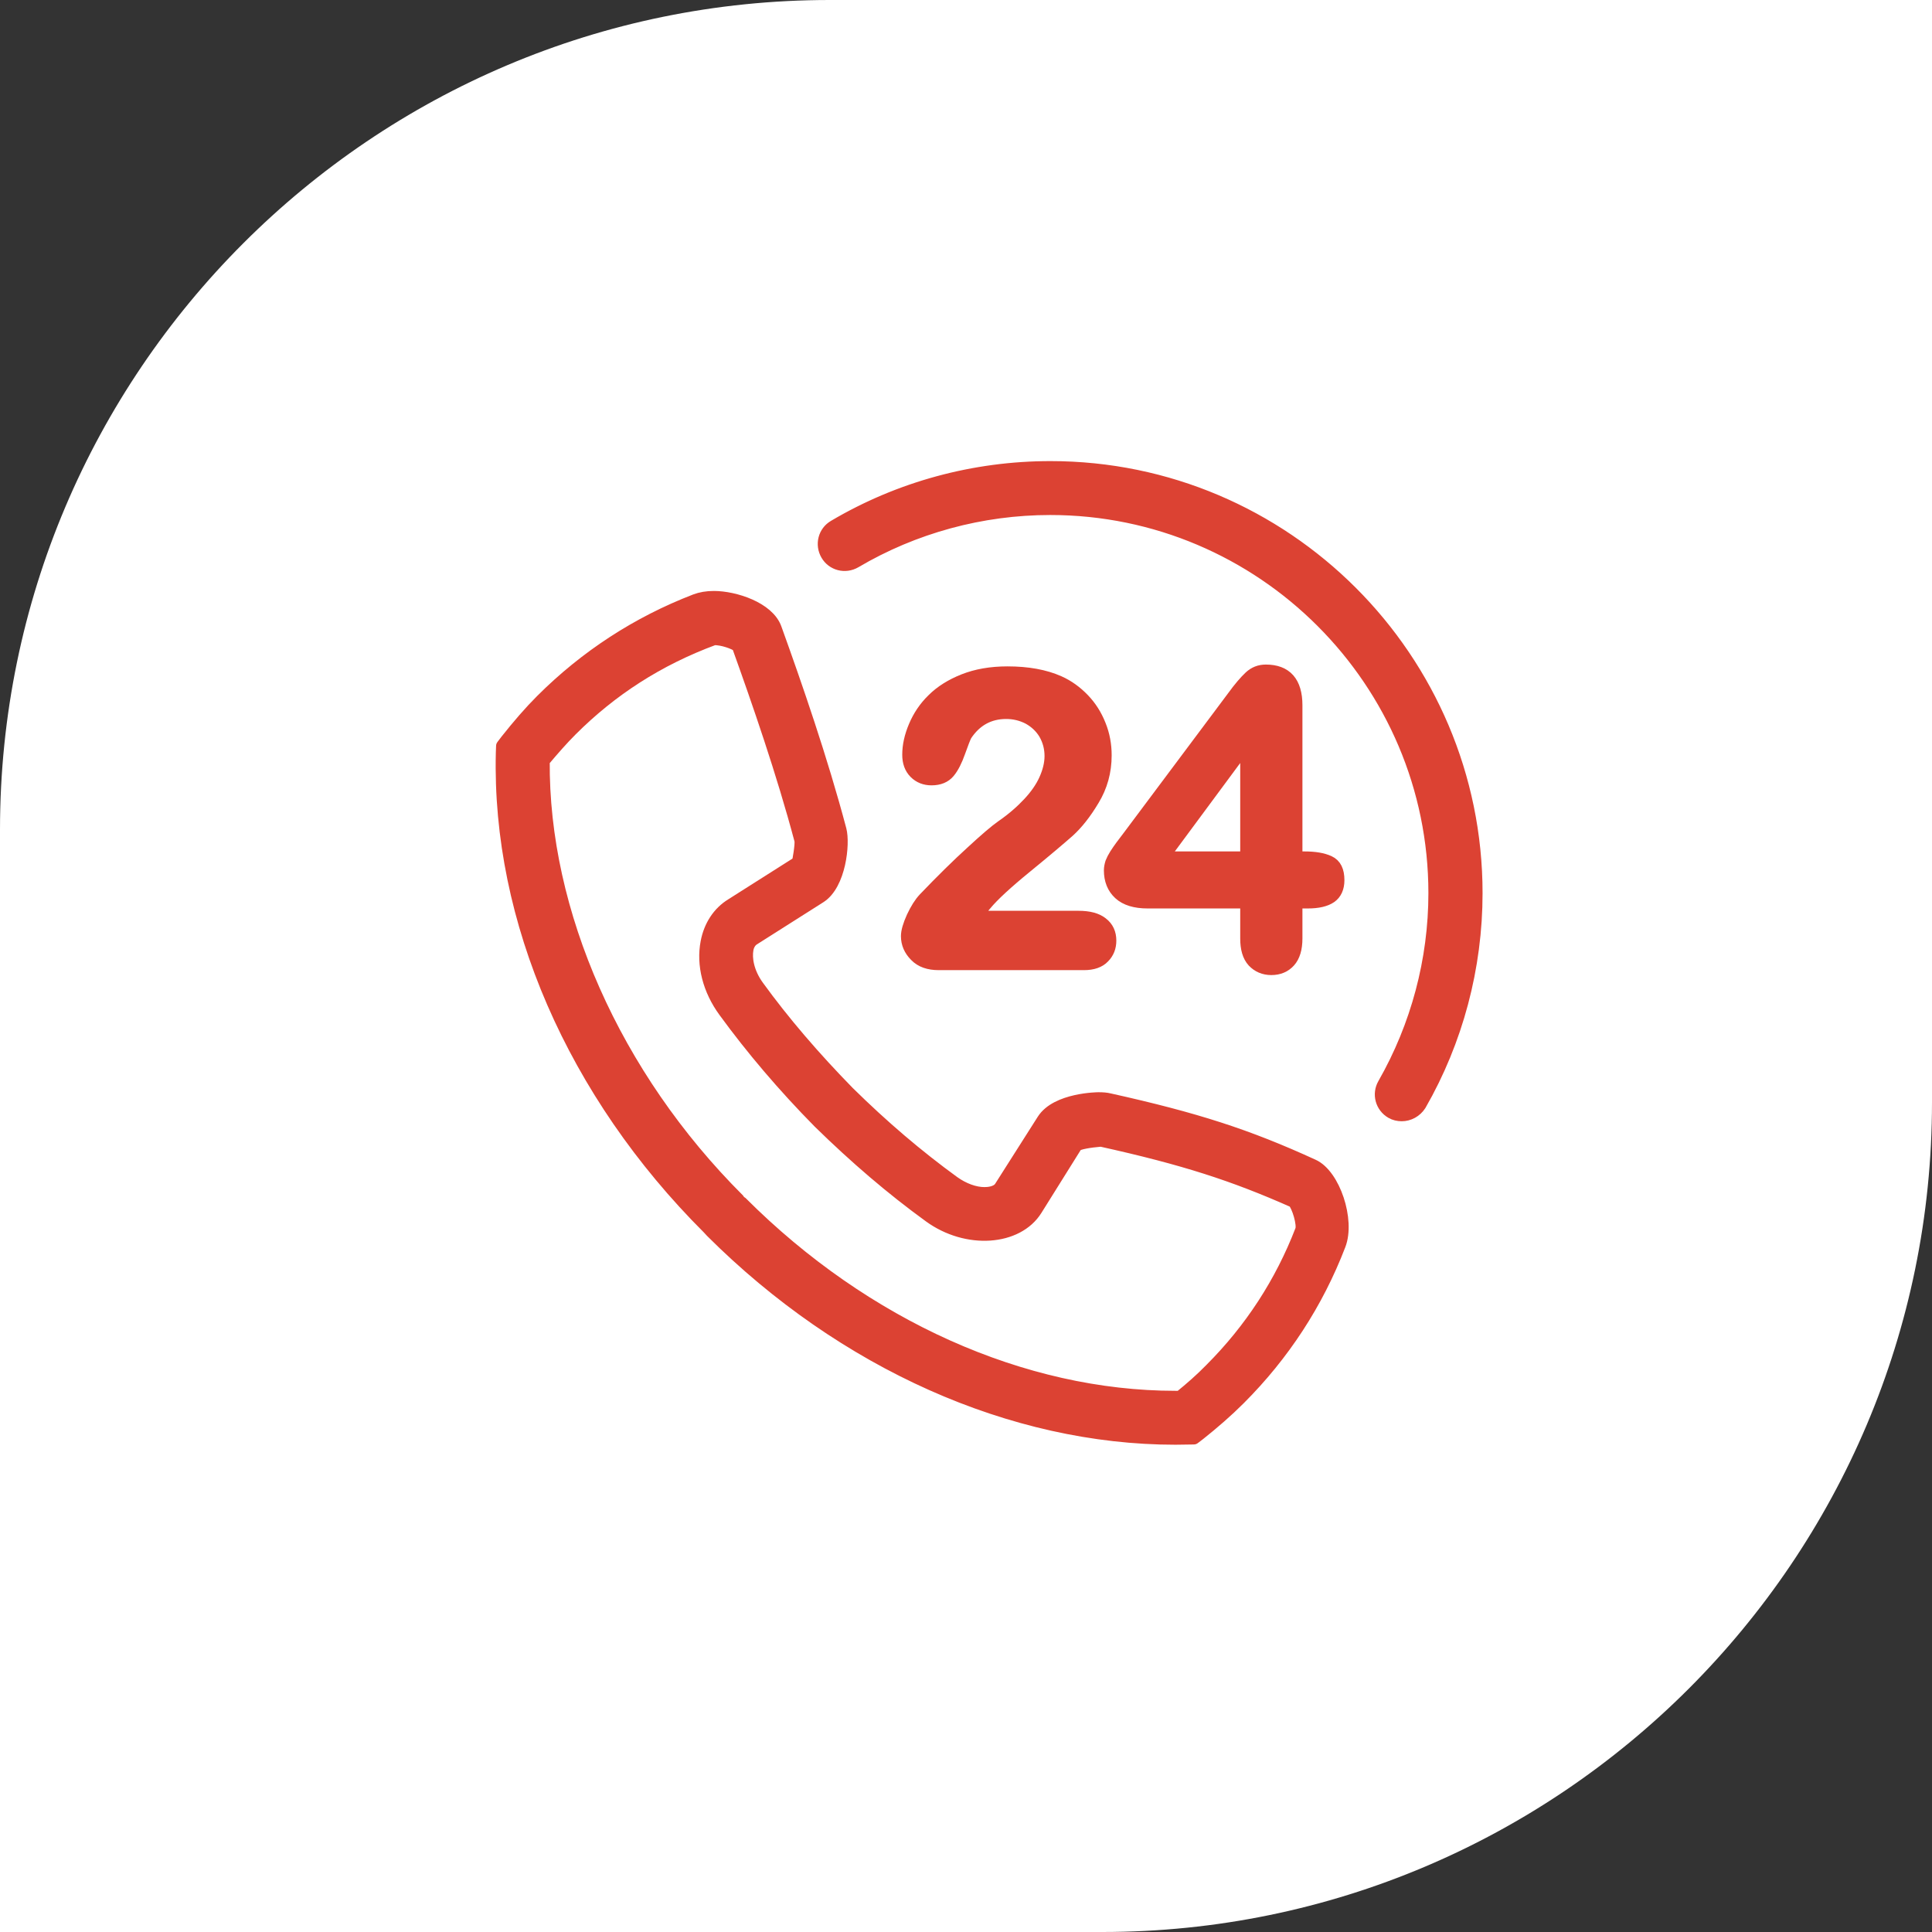
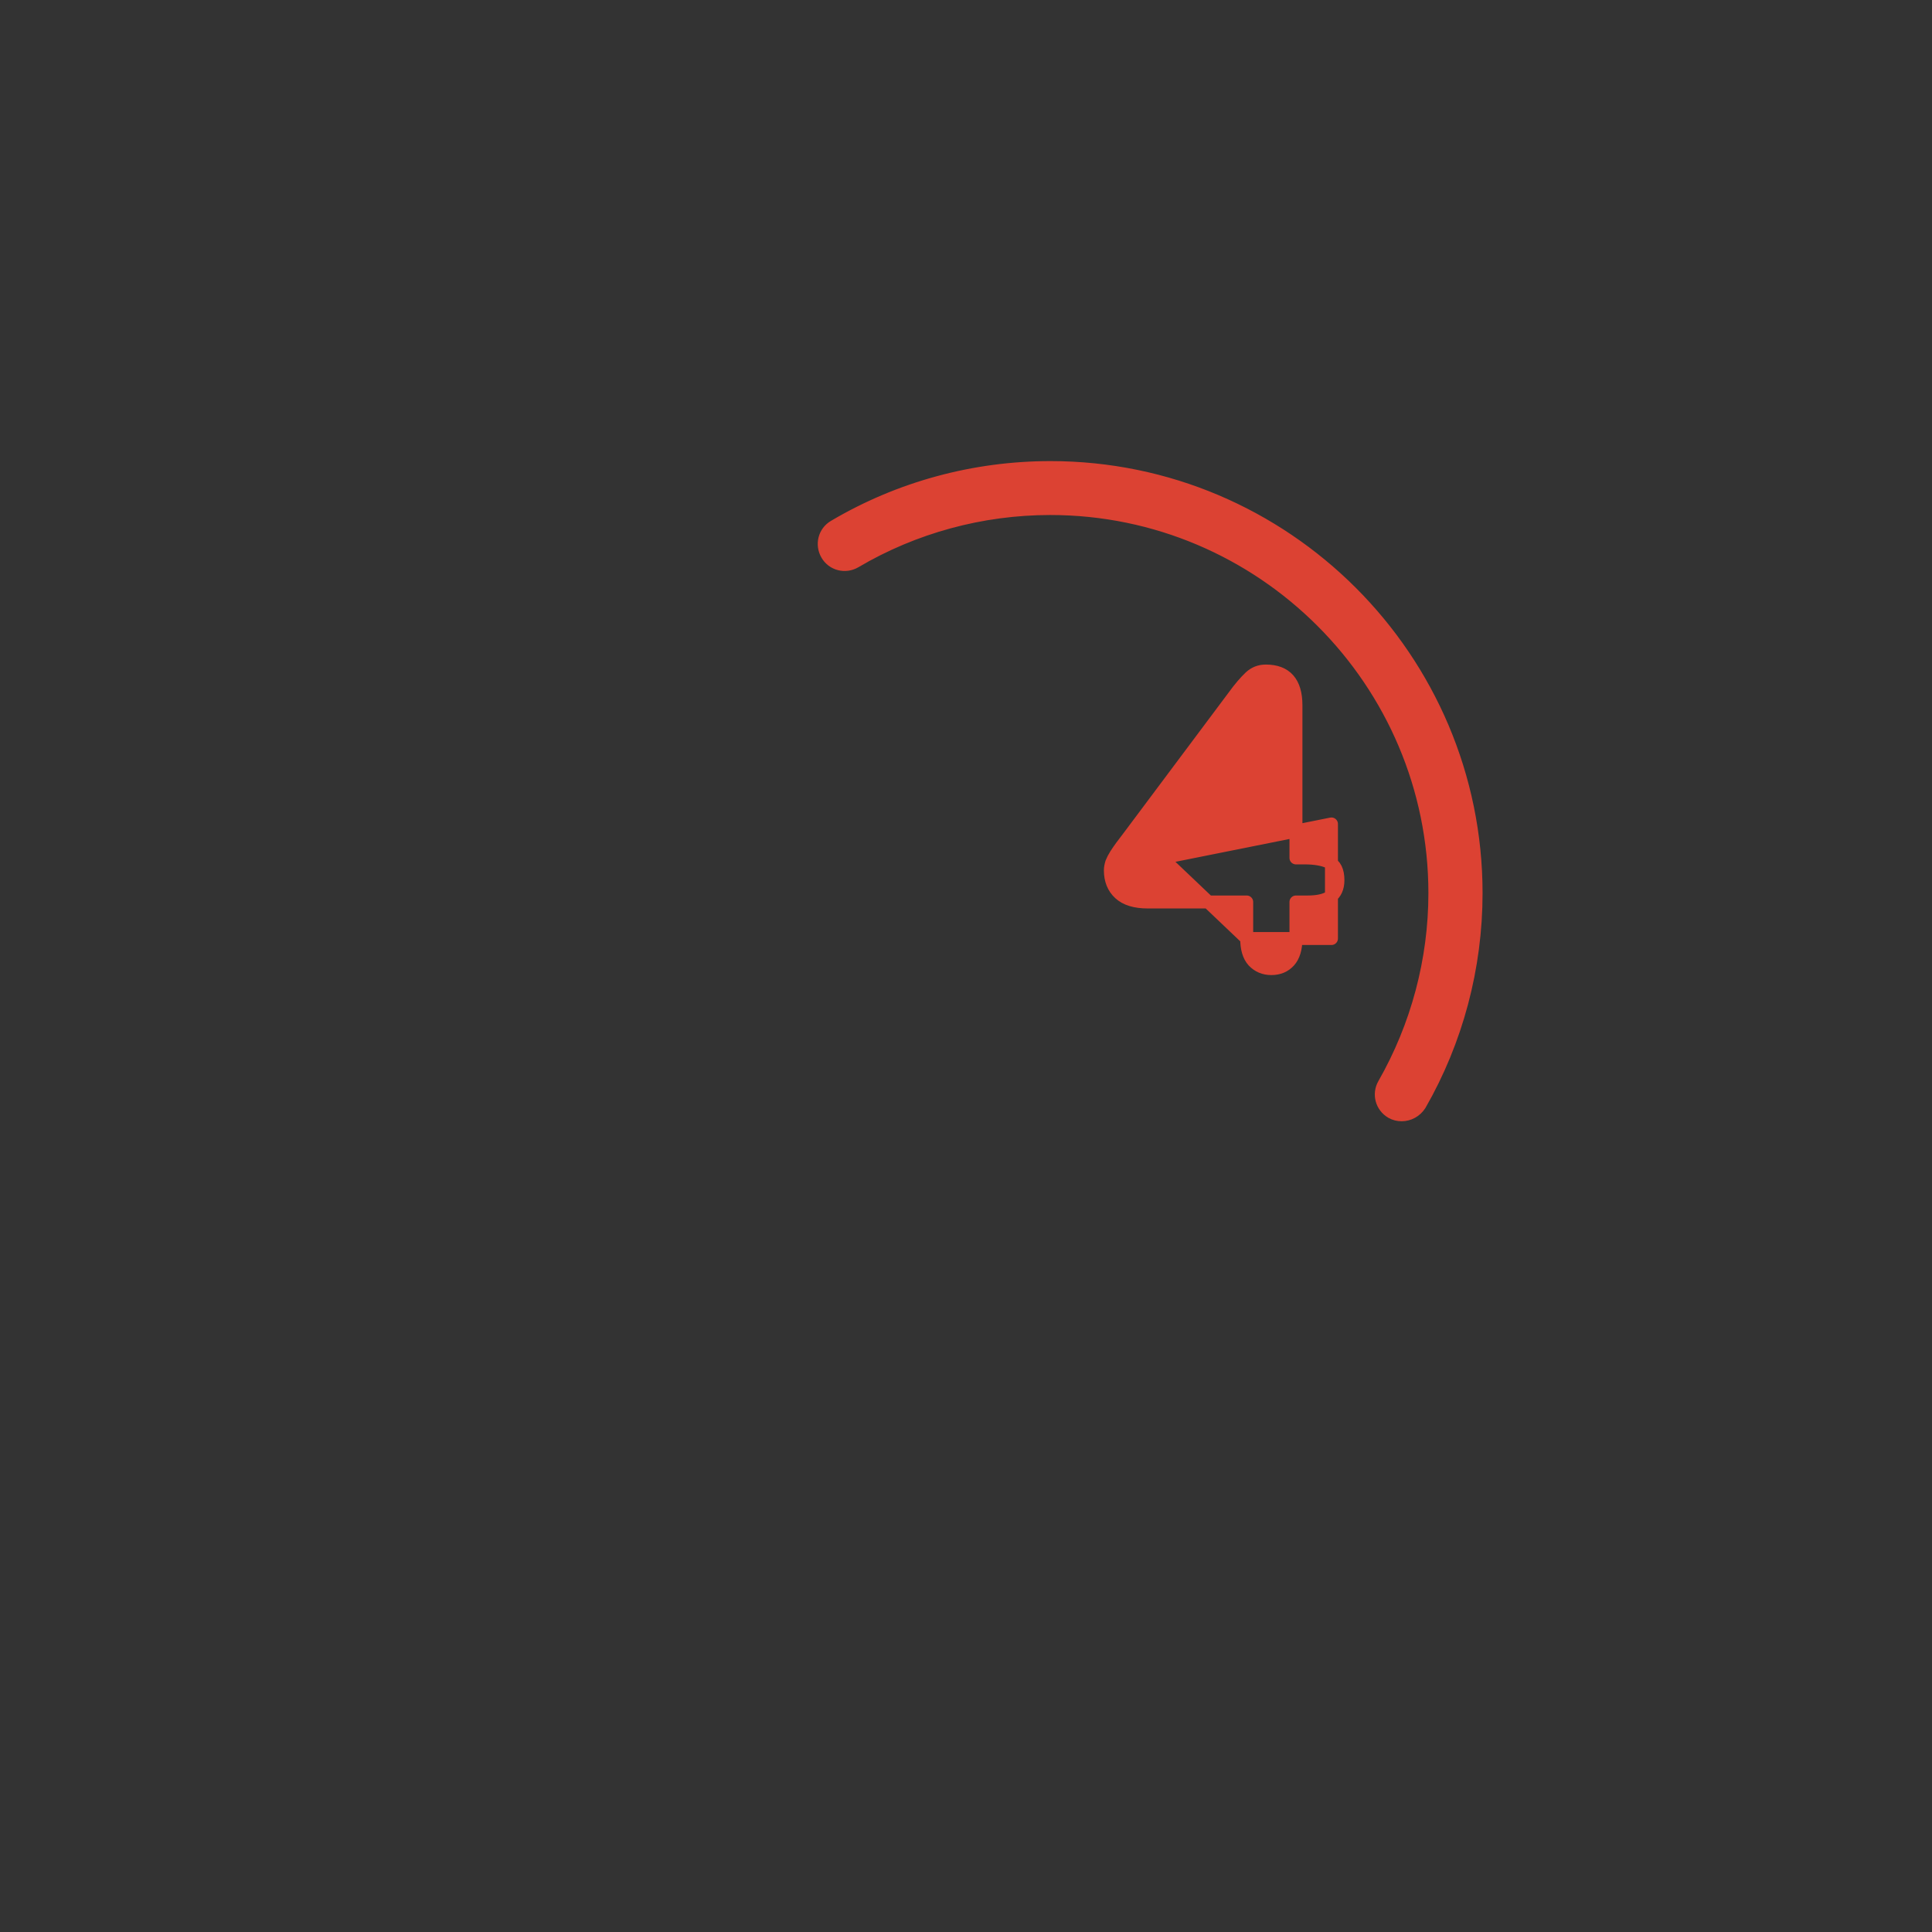
<svg xmlns="http://www.w3.org/2000/svg" version="1.1" id="Laag_1" x="0px" y="0px" viewBox="0 0 74.54 74.54" style="enable-background:new 0 0 74.54 74.54;" xml:space="preserve">
  <rect x="0" y="0" width="74.54" height="74.54" fill="#333333" stroke="none" />
  <style type="text/css">
	.st0{fill:#FFFFFF;}
	.st1{fill:#DC4233;stroke:#DC4233;stroke-width:0.5;stroke-linecap:round;stroke-linejoin:round;stroke-miterlimit:10;}
</style>
-   <path class="st0" d="M42.53,0h-5.26h-5.26C14.36,0,0,14.36,0,32.01v5.26v5.26v32.01h32.01h5.26h5.26  c17.65,0,32.01-14.36,32.01-32.01v-5.26v-5.26V0H42.53z" />
  <g>
    <g>
-       <path class="st1" d="M45.35,55.49c-6.3,0-12.81-2.91-17.89-7.98l-0.12-0.13c-5.21-5.2-8.12-11.89-7.96-18.34l0.01-0.26l0.16-0.21    c0.46-0.58,0.9-1.09,1.35-1.54c1.7-1.7,3.7-3,5.93-3.86c0.21-0.08,0.45-0.12,0.71-0.12c0.81,0,2.09,0.42,2.37,1.2    c0.79,2.19,1.78,5.05,2.5,7.77c0.14,0.53-0.02,2.1-0.78,2.58l-2.57,1.63c-0.15,0.1-0.22,0.27-0.24,0.4    c-0.06,0.33,0.01,0.88,0.41,1.43c1,1.38,2.18,2.75,3.49,4.09c1.34,1.32,2.68,2.46,4.07,3.47c0.38,0.27,0.81,0.43,1.19,0.43    c0.14,0,0.49-0.02,0.63-0.25l1.64-2.58c0.52-0.82,2.12-0.83,2.13-0.83c0.16,0,0.3,0.01,0.42,0.04c3.33,0.74,5.32,1.38,7.85,2.54    c0.81,0.36,1.39,2.11,1.02,3.06c-0.86,2.24-2.16,4.23-3.86,5.93c-0.48,0.48-1,0.93-1.54,1.36l-0.21,0.16L45.35,55.49L45.35,55.49z     M28.6,46.41c4.76,4.76,10.87,7.5,16.75,7.5l0.18,0c0.42-0.34,0.82-0.69,1.19-1.07c1.54-1.54,2.72-3.35,3.5-5.38    c0.08-0.23-0.13-0.93-0.3-1.11c-2.32-1.03-4.23-1.65-7.44-2.36c-0.47,0.04-0.85,0.11-0.96,0.19l-1.55,2.48    c-0.72,1.16-2.67,1.3-4.1,0.26c-1.46-1.06-2.85-2.25-4.26-3.63c-1.38-1.4-2.6-2.84-3.65-4.28c-0.6-0.82-0.85-1.79-0.68-2.66    c0.12-0.63,0.46-1.14,0.95-1.44l2.57-1.63c0.02-0.08,0.13-0.67,0.1-0.86c-0.69-2.6-1.65-5.37-2.42-7.51    c-0.16-0.11-0.58-0.27-0.93-0.27c-2.17,0.8-3.98,1.98-5.52,3.52c-0.35,0.35-0.7,0.75-1.07,1.19c-0.05,5.85,2.74,12.17,7.52,16.94    l-0.52,0.6L28.6,46.41L28.6,46.41z" />
-     </g>
+       </g>
    <g>
-       <path class="st1" d="M37.64,35.39h3.97c0.4,0,0.7,0.08,0.9,0.24c0.21,0.16,0.31,0.38,0.31,0.66c0,0.25-0.08,0.46-0.25,0.63    c-0.16,0.17-0.41,0.26-0.75,0.26h-5.6c-0.38,0-0.68-0.1-0.89-0.32c-0.21-0.21-0.32-0.46-0.32-0.74c0-0.18,0.07-0.42,0.21-0.73    c0.14-0.3,0.29-0.54,0.45-0.71c0.67-0.7,1.28-1.3,1.83-1.8c0.54-0.5,0.93-0.83,1.16-0.99c0.42-0.29,0.76-0.59,1.04-0.89    c0.28-0.3,0.49-0.6,0.63-0.91c0.14-0.31,0.22-0.62,0.22-0.92c0-0.32-0.08-0.61-0.23-0.87c-0.15-0.25-0.36-0.45-0.63-0.6    c-0.27-0.14-0.56-0.21-0.87-0.21c-0.66,0-1.19,0.29-1.57,0.87C37.2,28.46,37.12,28.66,37,29c-0.12,0.34-0.25,0.6-0.4,0.78    c-0.15,0.18-0.37,0.27-0.66,0.27c-0.25,0-0.46-0.08-0.63-0.25c-0.17-0.17-0.25-0.4-0.25-0.68c0-0.35,0.08-0.71,0.24-1.09    c0.16-0.38,0.39-0.73,0.7-1.03c0.31-0.31,0.71-0.56,1.19-0.75c0.48-0.19,1.04-0.29,1.68-0.29c0.78,0,1.44,0.12,1.98,0.36    c0.36,0.16,0.67,0.39,0.94,0.67c0.27,0.28,0.48,0.61,0.63,0.99c0.15,0.37,0.22,0.76,0.22,1.16c0,0.63-0.16,1.2-0.47,1.71    c-0.31,0.52-0.63,0.92-0.95,1.21c-0.33,0.29-0.87,0.75-1.63,1.37c-0.76,0.62-1.29,1.11-1.57,1.45    C37.89,35.03,37.77,35.19,37.64,35.39z" />
-       <path class="st1" d="M48.1,36.21V34.8h-3.82c-0.48,0-0.84-0.11-1.08-0.33c-0.24-0.22-0.36-0.52-0.36-0.89    c0-0.1,0.02-0.19,0.05-0.29c0.04-0.1,0.09-0.2,0.16-0.31c0.07-0.11,0.14-0.21,0.22-0.32c0.08-0.1,0.17-0.23,0.28-0.37l4.03-5.39    c0.26-0.36,0.48-0.61,0.65-0.77c0.17-0.16,0.37-0.24,0.61-0.24c0.77,0,1.16,0.44,1.16,1.32v5.89h0.33c0.39,0,0.7,0.05,0.94,0.16    c0.24,0.11,0.35,0.34,0.35,0.7c0,0.29-0.1,0.51-0.29,0.64c-0.19,0.13-0.48,0.2-0.87,0.2H50v1.41c0,0.39-0.09,0.68-0.26,0.87    c-0.17,0.19-0.4,0.29-0.69,0.29c-0.28,0-0.51-0.1-0.69-0.29C48.18,36.88,48.1,36.59,48.1,36.21z M44.83,33.1h3.27v-4.42    L44.83,33.1z" />
+       <path class="st1" d="M48.1,36.21V34.8h-3.82c-0.48,0-0.84-0.11-1.08-0.33c-0.24-0.22-0.36-0.52-0.36-0.89    c0-0.1,0.02-0.19,0.05-0.29c0.04-0.1,0.09-0.2,0.16-0.31c0.07-0.11,0.14-0.21,0.22-0.32c0.08-0.1,0.17-0.23,0.28-0.37l4.03-5.39    c0.26-0.36,0.48-0.61,0.65-0.77c0.17-0.16,0.37-0.24,0.61-0.24c0.77,0,1.16,0.44,1.16,1.32v5.89h0.33c0.39,0,0.7,0.05,0.94,0.16    c0.24,0.11,0.35,0.34,0.35,0.7c0,0.29-0.1,0.51-0.29,0.64c-0.19,0.13-0.48,0.2-0.87,0.2H50v1.41c0,0.39-0.09,0.68-0.26,0.87    c-0.17,0.19-0.4,0.29-0.69,0.29c-0.28,0-0.51-0.1-0.69-0.29C48.18,36.88,48.1,36.59,48.1,36.21z h3.27v-4.42    L44.83,33.1z" />
    </g>
    <g>
      <path class="st1" d="M54.08,43.01c-0.13,0-0.27-0.03-0.39-0.1c-0.38-0.22-0.51-0.7-0.29-1.08c1.28-2.24,1.96-4.79,1.96-7.37    c0-8.18-6.66-14.84-14.84-14.84c-2.65,0-5.26,0.71-7.53,2.05c-0.38,0.22-0.86,0.1-1.08-0.28c-0.22-0.38-0.1-0.86,0.28-1.08    c2.52-1.49,5.4-2.27,8.34-2.27c9.05,0,16.42,7.37,16.42,16.42c0,2.86-0.75,5.69-2.17,8.16C54.62,42.87,54.35,43.01,54.08,43.01    L54.08,43.01z" />
    </g>
  </g>
</svg>